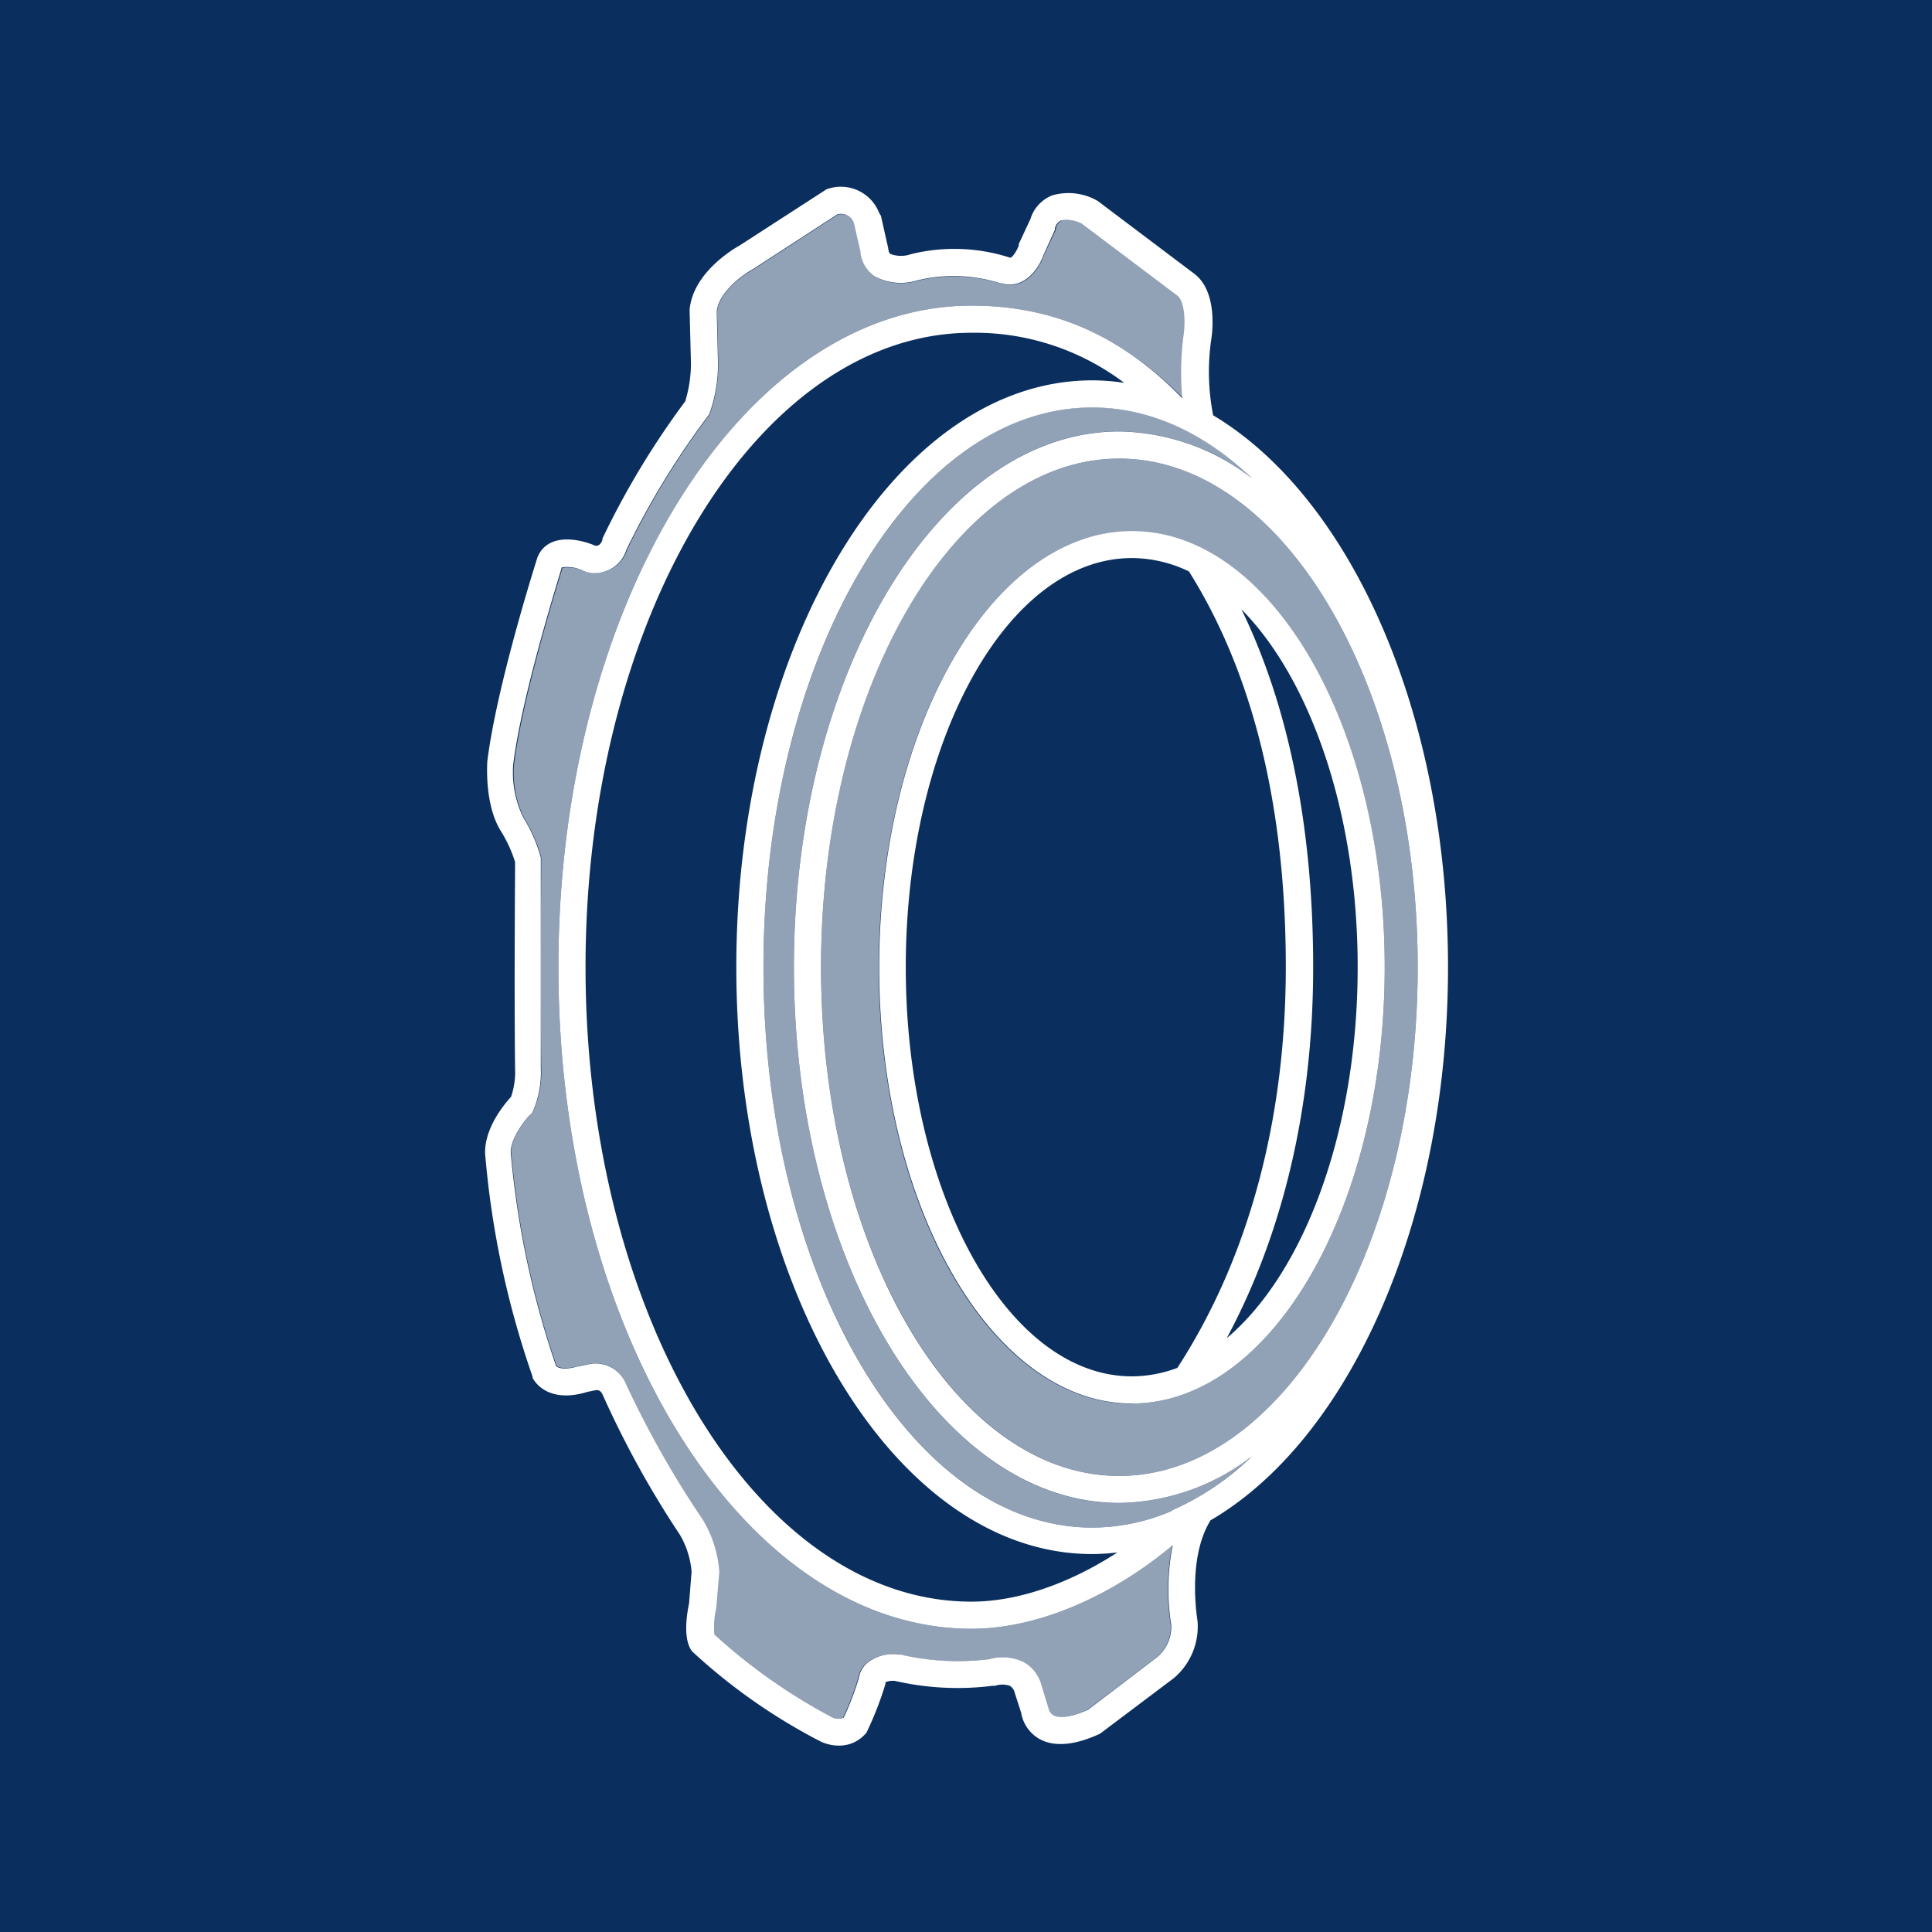
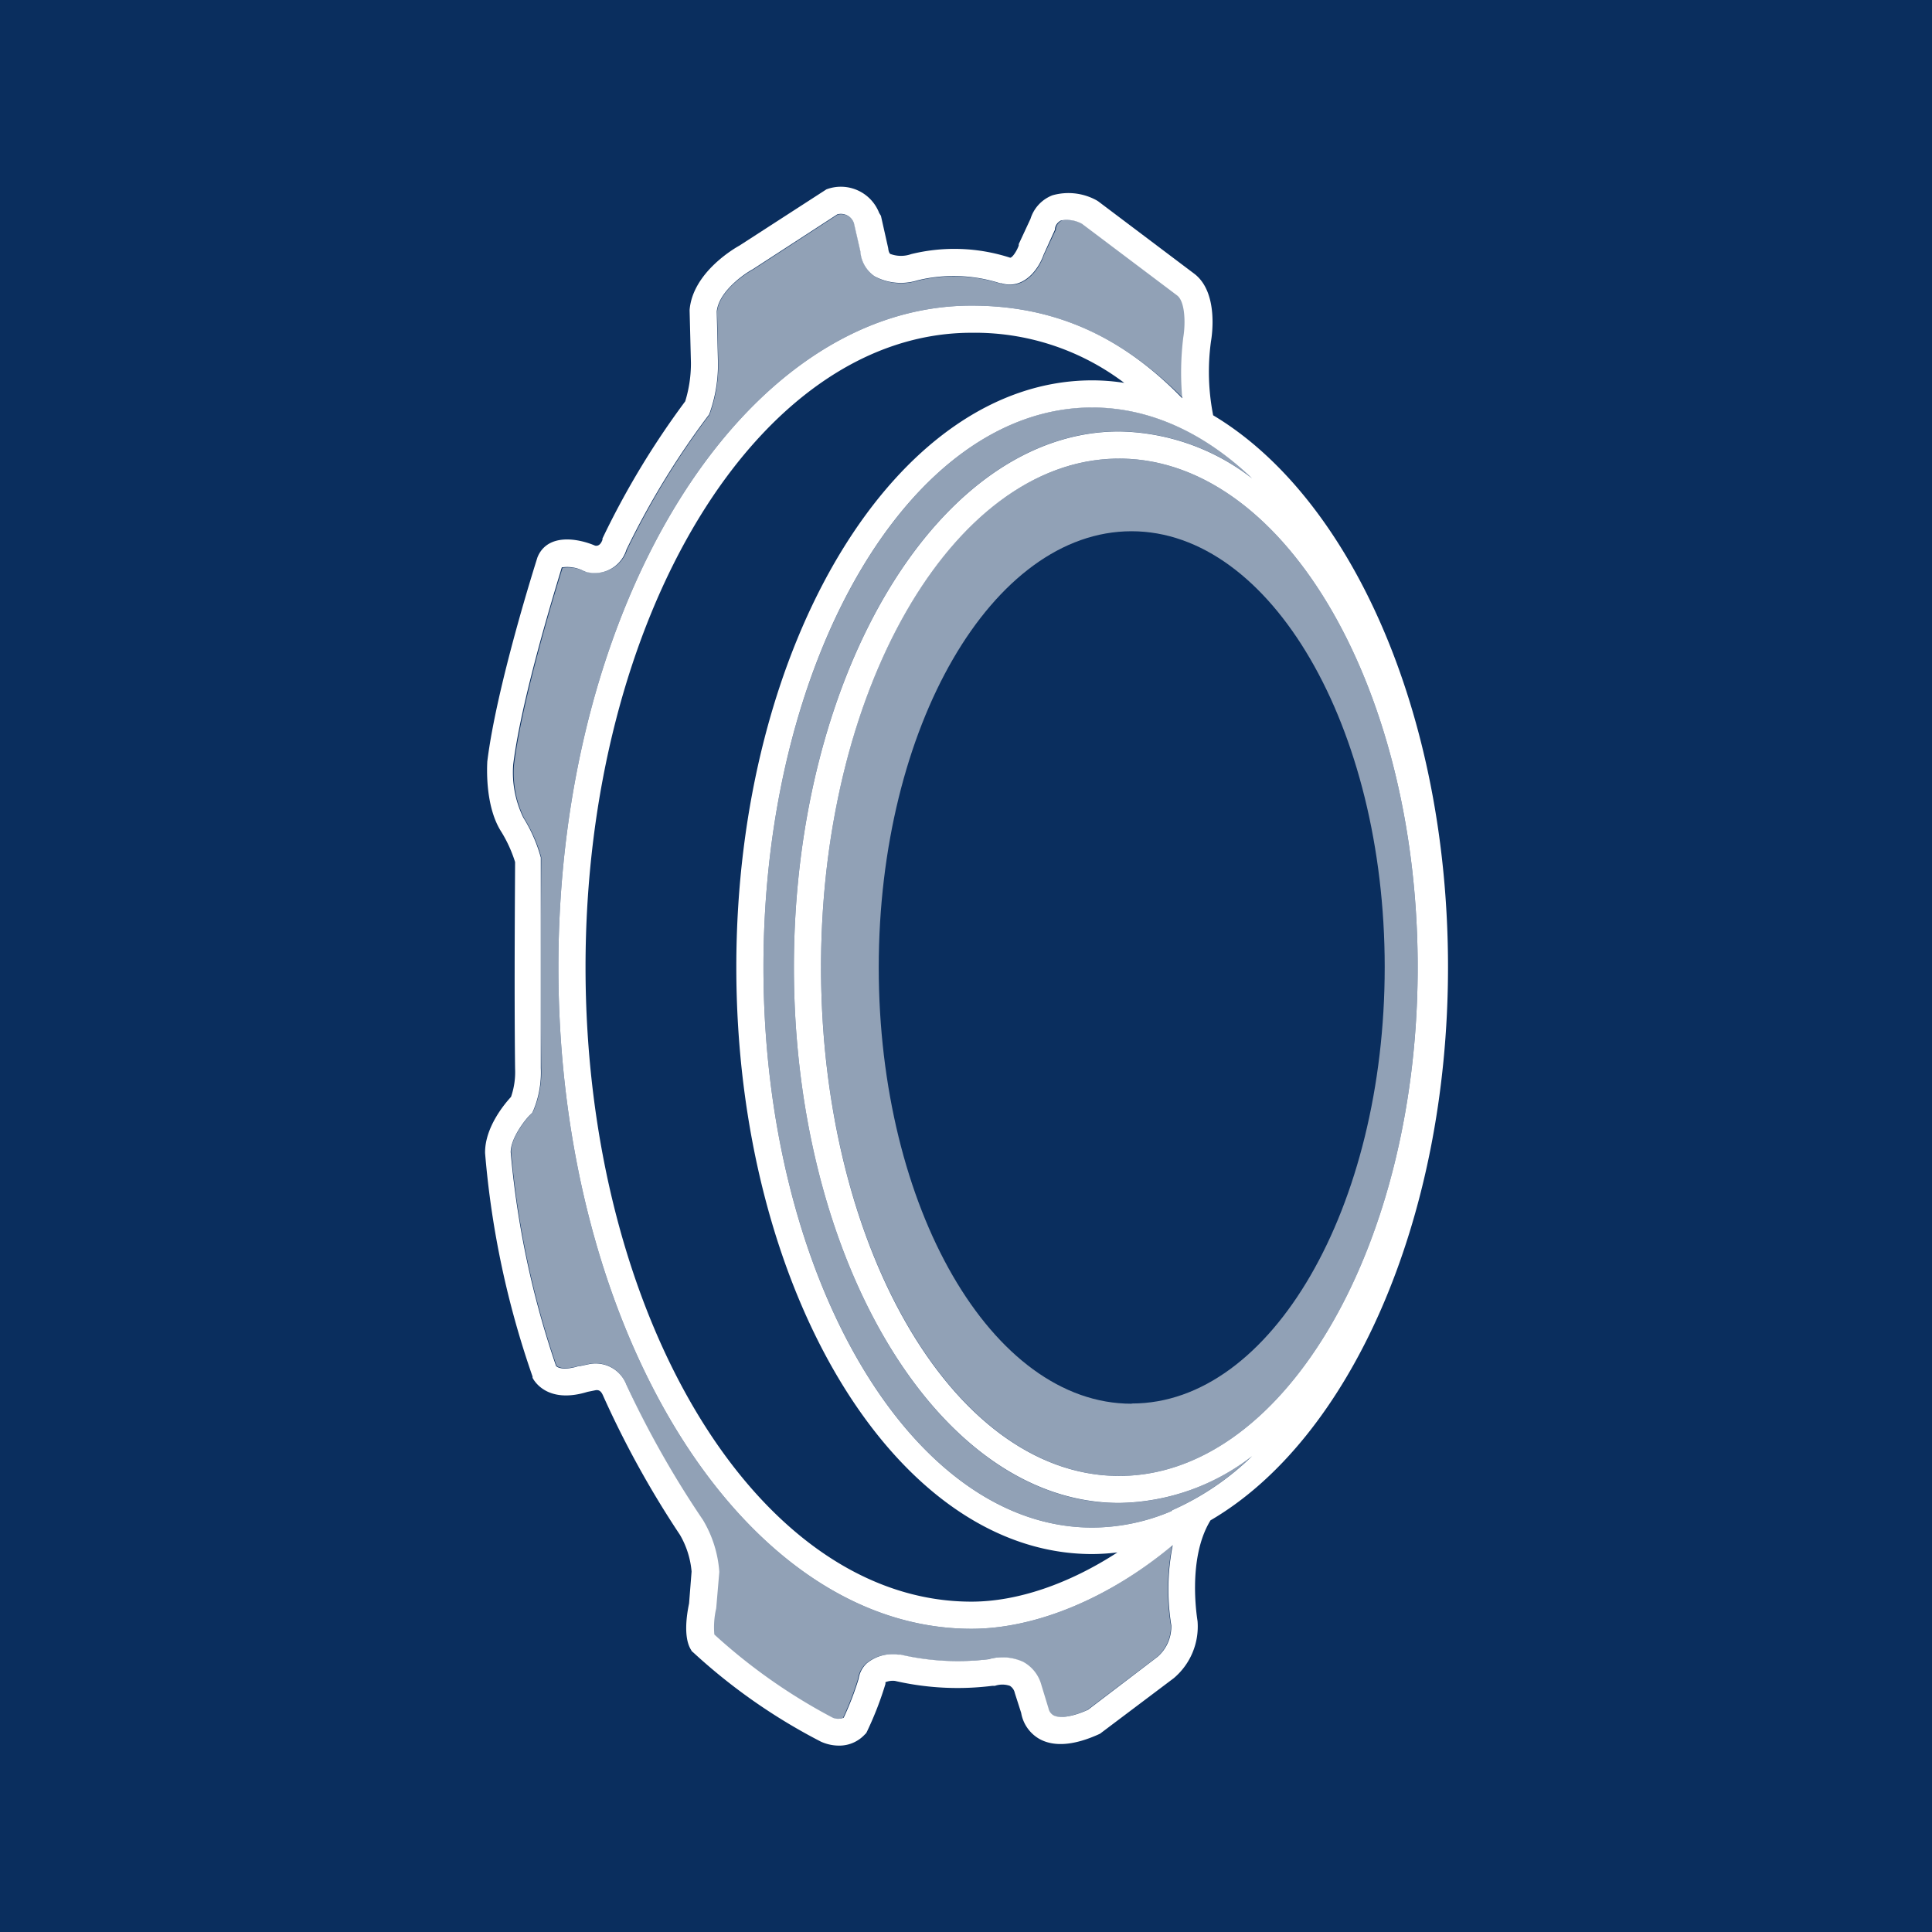
<svg xmlns="http://www.w3.org/2000/svg" viewBox="0 0 175.8 175.8">
  <defs>
    <style>.cls-1{fill:#0a2e5e;}.cls-2,.cls-3{fill:#fff;}.cls-2{opacity:0.55;}</style>
  </defs>
  <g id="Calque_2" data-name="Calque 2">
    <g id="Calque_8" data-name="Calque 8">
      <rect class="cls-1" width="175.8" height="175.8" />
      <path class="cls-2" d="M72.24,88c0-26.88,13.28-48.75,29.6-48.75a20.22,20.22,0,0,1,12.09,4.27c-4.31-4.11-9.27-6.45-14.55-6.45C82.89,37.08,69.47,59.93,69.47,88S82.89,139,99.38,139a18.47,18.47,0,0,0,7.16-1.48l.09-.09,0,0a24.8,24.8,0,0,0,7.27-4.92,20.21,20.21,0,0,1-12.09,4.26C85.52,136.76,72.24,114.89,72.24,88Z" />
      <path class="cls-2" d="M88.4,148.21c-20.73,0-37.59-27-37.59-60.2s16.86-60.2,37.59-60.2c7.41,0,13.55,2.69,19.26,8.43a26.15,26.15,0,0,1,.09-5.53c.21-1.25.18-3.25-.55-3.82l-8.67-6.53a2.92,2.92,0,0,0-1.9-.3,1,1,0,0,0-.55.71l0,.12L95,23.19c-.57,1.65-2,3.17-3.83,2.62l-.12,0a13.89,13.89,0,0,0-7.53-.27,5.08,5.08,0,0,1-3.9-.36,3,3,0,0,1-1.3-2.27l-.59-2.58a1.26,1.26,0,0,0-1.5-.8l-7.7,5c-.85.46-3.09,2-3.28,3.84l.11,4.59a13.2,13.2,0,0,1-.75,4.64l-.07.17-.11.14A73.73,73.73,0,0,0,57.07,50a3,3,0,0,1-3.72,2L53.19,52a3.3,3.3,0,0,0-2-.33c-.45,1.43-3.65,11.74-4.42,17.93a9.4,9.4,0,0,0,.92,4.84A13.73,13.73,0,0,1,49.25,78l0,.14v.14c0,.11-.08,11,0,18.88a9,9,0,0,1-.68,3.86l-.09.19-.15.15c-.48.48-1.84,2.16-1.82,3.45a82.15,82.15,0,0,0,4.13,19.46c.19.18.81.39,2.07,0l.13,0,.84-.18A3,3,0,0,1,57,126a87.19,87.19,0,0,0,6.86,12.34,10.64,10.64,0,0,1,1.49,4.7v.07l-.28,3.29a7.59,7.59,0,0,0-.17,2.38,51.51,51.51,0,0,0,10.81,7.53,1.32,1.32,0,0,0,1,0,26.8,26.8,0,0,0,1.36-3.54,2.41,2.41,0,0,1,.74-1.41,3.66,3.66,0,0,1,2.84-.79l.24,0a23.17,23.17,0,0,0,8,.42,4.55,4.55,0,0,1,3.14.23,3.4,3.4,0,0,1,1.67,2.12l.65,2.13a.94.94,0,0,0,.44.62c.27.15,1.12.4,3.15-.5l6.35-4.82a3.66,3.66,0,0,0,1.25-2.86,20.64,20.64,0,0,1,.13-7.3C101,145.39,94.28,148.21,88.4,148.21Z" />
      <path class="cls-2" d="M101.84,41.73c-15,0-27.13,20.76-27.13,46.28s12.17,46.29,27.13,46.29S129,113.53,129,88,116.8,41.73,101.84,41.73Zm1.12,86c-12.7,0-23-17.81-23-39.7s10.34-39.69,23-39.69S126,66.12,126,88,115.67,127.71,103,127.71Z" />
      <path class="cls-3" d="M110.39,37.79a20.43,20.43,0,0,1-.2-6.72c.08-.45.71-4.43-1.49-6.14l-8.77-6.61-.16-.1a5.32,5.32,0,0,0-4-.45,3.35,3.35,0,0,0-2,2.14l-1.07,2.3,0,.13c-.17.49-.58,1.11-.78,1.11h0a16.46,16.46,0,0,0-9-.33,2.78,2.78,0,0,1-1.87,0c-.06,0-.19-.13-.23-.54l-.66-2.94L80,19.38a3.74,3.74,0,0,0-4.8-2.15l-7.92,5.12c-.51.28-4.25,2.48-4.53,5.85v.06L62.87,33a11.72,11.72,0,0,1-.52,3.52A75.39,75.39,0,0,0,54.82,49l0,.12c-.15.41-.38.59-.67.53C52.63,49,50,48.53,49,50.5l-.09.2c-.15.48-3.72,11.69-4.57,18.6,0,.17-.28,4,1.29,6.41a12.23,12.23,0,0,1,1.24,2.73c0,1.35-.09,11.36,0,18.81a6.87,6.87,0,0,1-.37,2.56c-.6.65-2.4,2.8-2.36,5.12a82.2,82.2,0,0,0,4.32,20.33l0,.11c.05.1,1.2,2.45,5,1.28l.79-.16c.18,0,.41,0,.62.49a87.47,87.47,0,0,0,7,12.68A8,8,0,0,1,62.93,143l-.23,2.91c-.2.94-.54,3.05.17,4.2l.08.14.13.11a52.76,52.76,0,0,0,11.62,8.12,4,4,0,0,0,1.65.36,3.15,3.15,0,0,0,2.33-1l.14-.14.09-.18a30.44,30.44,0,0,0,1.66-4.29l0-.16v0a1.79,1.79,0,0,1,.86-.12,25.46,25.46,0,0,0,8.87.45l.23,0a2.1,2.1,0,0,1,1.36,0,1,1,0,0,1,.45.65l.58,1.81a3.39,3.39,0,0,0,1.62,2.35c1.34.77,3.21.63,5.55-.45l6.72-5.06a6.15,6.15,0,0,0,2.16-5.18c0-.06-1-5.64,1.18-9.18C122.74,131,131.76,111.21,131.76,88S122.84,45.23,110.39,37.79ZM106.58,147.9a3.66,3.66,0,0,1-1.25,2.86L99,155.58c-2,.9-2.88.65-3.15.5a.94.94,0,0,1-.44-.62l-.65-2.13a3.4,3.4,0,0,0-1.67-2.12,4.55,4.55,0,0,0-3.14-.23,23.17,23.17,0,0,1-8-.42l-.24,0a3.66,3.66,0,0,0-2.84.79,2.41,2.41,0,0,0-.74,1.41,26.8,26.8,0,0,1-1.36,3.54,1.32,1.32,0,0,1-1,0A51.51,51.51,0,0,1,65,148.73a7.59,7.59,0,0,1,.17-2.38l.28-3.29V143a10.64,10.64,0,0,0-1.49-4.7A87.19,87.19,0,0,1,57,126a3,3,0,0,0-3.36-1.88l-.84.18-.13,0c-1.26.4-1.88.19-2.07,0a82.15,82.15,0,0,1-4.13-19.46c0-1.29,1.34-3,1.82-3.45l.15-.15.09-.19a9,9,0,0,0,.68-3.86c0-7.9,0-18.77,0-18.88v-.14l0-.14a13.73,13.73,0,0,0-1.59-3.63,9.4,9.4,0,0,1-.92-4.84c.77-6.19,4-16.5,4.42-17.93a3.3,3.3,0,0,1,2,.33l.16.06a3,3,0,0,0,3.72-2A73.73,73.73,0,0,1,64.4,37.88l.11-.14.07-.17a13.2,13.2,0,0,0,.75-4.64l-.11-4.59c.19-1.8,2.43-3.38,3.28-3.84l7.7-5a1.26,1.26,0,0,1,1.5.8l.59,2.58a3,3,0,0,0,1.3,2.27,5.08,5.08,0,0,0,3.9.36,13.89,13.89,0,0,1,7.53.27l.12,0c1.83.55,3.26-1,3.83-2.62L96,20.89l0-.12a1,1,0,0,1,.55-.71,2.92,2.92,0,0,1,1.9.3l8.67,6.53c.73.57.76,2.57.55,3.82a26.15,26.15,0,0,0-.09,5.53C102,30.5,95.81,27.81,88.4,27.81c-20.73,0-37.59,27-37.59,60.2s16.86,60.2,37.59,60.2c5.88,0,12.6-2.82,18.31-7.61A20.64,20.64,0,0,0,106.58,147.9ZM102.3,34.84a18.86,18.86,0,0,0-2.92-.23C81.53,34.61,67,58.57,67,88s14.53,53.41,32.38,53.41a19.45,19.45,0,0,0,2.3-.15c-4.39,2.85-9.09,4.48-13.28,4.48C69,145.75,53.28,119.85,53.28,88S69,30.28,88.4,30.28A22.53,22.53,0,0,1,102.3,34.84Zm4.36,102.58,0,0-.09.09A18.47,18.47,0,0,1,99.38,139C82.89,139,69.47,116.1,69.47,88S82.89,37.08,99.38,37.08c5.28,0,10.24,2.34,14.55,6.45a20.22,20.22,0,0,0-12.09-4.27c-16.32,0-29.6,21.87-29.6,48.75s13.28,48.75,29.6,48.75a20.21,20.21,0,0,0,12.09-4.26A24.8,24.8,0,0,1,106.66,137.42Zm-4.82-3.12c-15,0-27.13-20.77-27.13-46.29s12.17-46.28,27.13-46.28S129,62.49,129,88,116.8,134.3,101.84,134.3Z" />
-       <path class="cls-3" d="M103,48.32c-12.7,0-23,17.8-23,39.69s10.34,39.7,23,39.7S126,109.9,126,88,115.67,48.32,103,48.32Zm0,76.92c-11.34,0-20.58-16.7-20.58-37.23S91.62,50.78,103,50.78A12,12,0,0,1,108.19,52C114,61.25,117,73.36,117,88c0,13.95-3.42,26.55-9.87,36.47A11.91,11.91,0,0,1,103,125.24Zm8.59-3.41c5.18-9.62,7.9-21.19,7.9-33.82s-2.2-23.67-6.53-32.57C119.24,61.8,123.54,74,123.54,88,123.54,103,118.62,115.93,111.55,121.83Z" />
    </g>
  </g>
</svg>